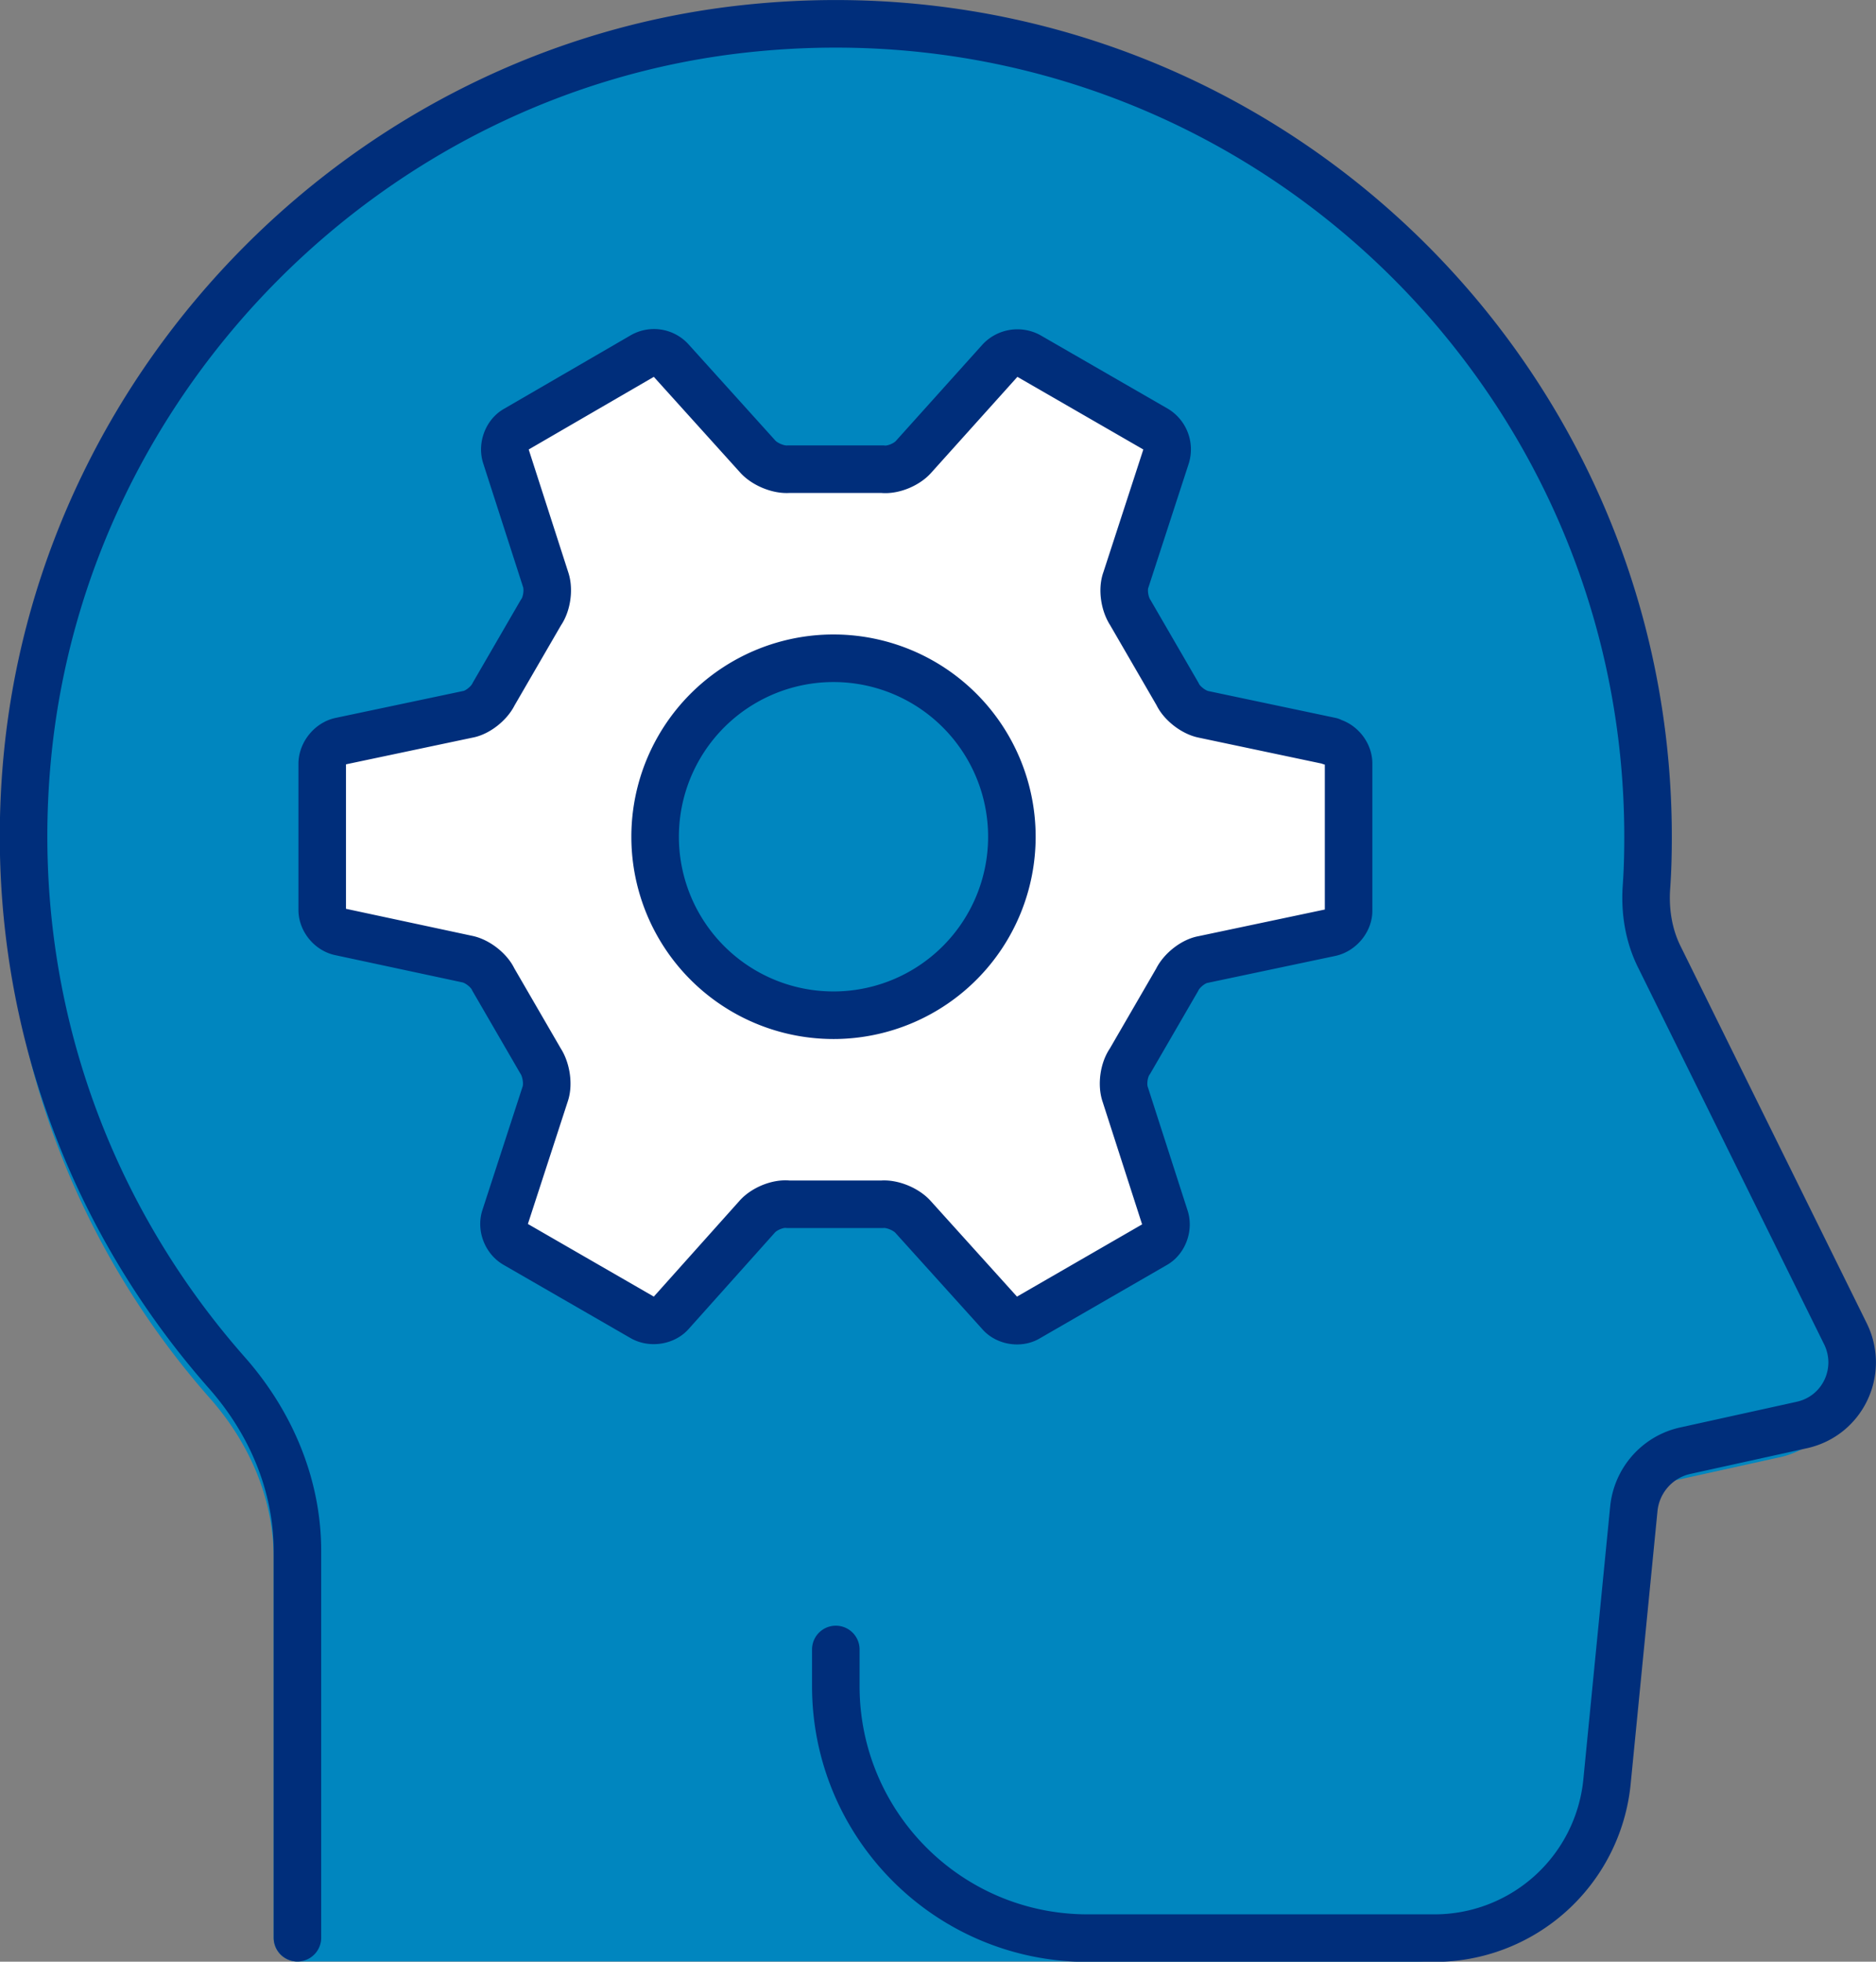
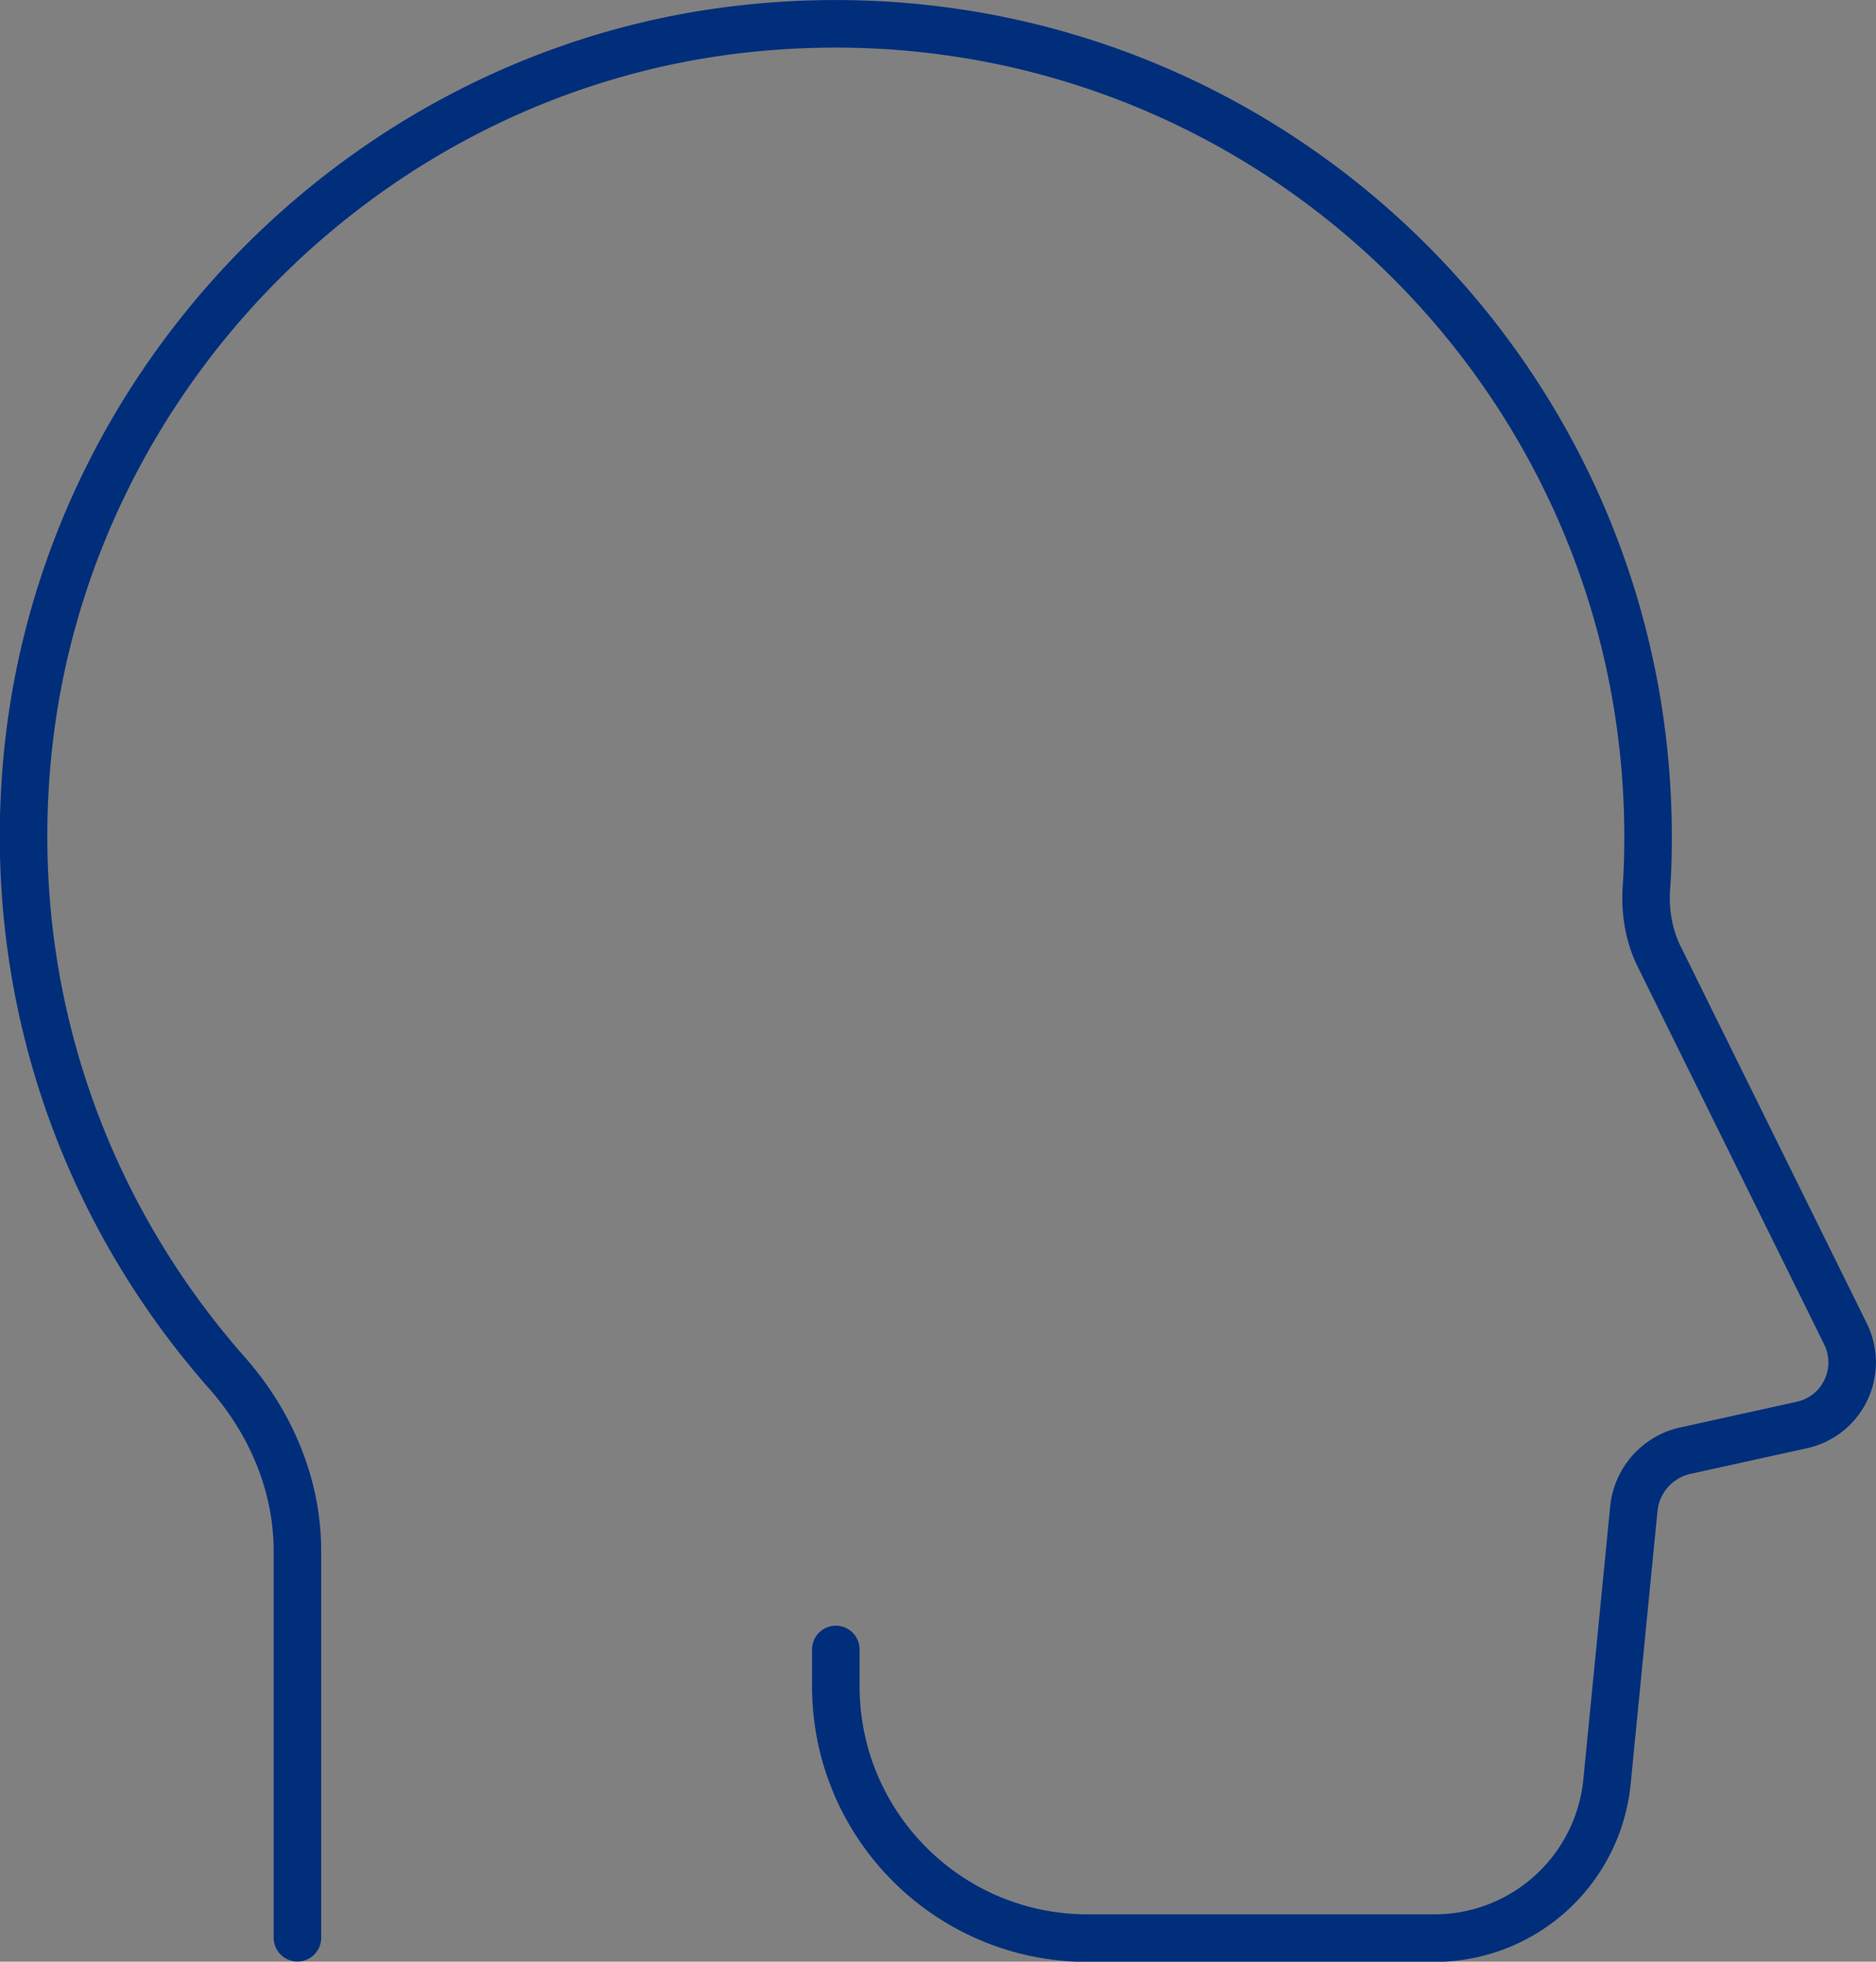
<svg xmlns="http://www.w3.org/2000/svg" viewBox="0 0 46.17 48.25">
  <rect x="0" y="0" width="46.17" height="48.25" fill="#808080" stroke="none" />
  <g stroke-linecap="round" stroke-linejoin="round" stroke-width="1.17">
-     <path d="M7.32 47.66v-9.34c0-1.6-.65-3.11-1.71-4.31-3.47-3.93-5.4-9.25-4.8-15.04.94-9.06 8.25-16.43 17.3-17.42C29.95.25 39.97 9.49 39.97 21.06c0 .41-.01.82-.04 1.23-.04.59.06 1.17.32 1.7l4.49 9.08c.45.9-.07 1.98-1.06 2.2l-2.81.62c-.68.15-1.18.72-1.25 1.4l-.65 6.59a4.182 4.182 0 01-4.17 3.78H7.32z" fill="#0086bf" stroke="#0086bf" />
    <path d="M7.32 47.66v-9.51c0-1.63-.66-3.17-1.74-4.39-3.53-4-5.5-9.42-4.89-15.31C1.65 9.23 9.09 1.72 18.31.71 30.36-.61 40.56 8.79 40.56 20.58c0 .42-.01.84-.04 1.25-.04.6.06 1.2.33 1.73l4.57 9.25c.45.92-.07 2.02-1.08 2.24l-2.86.63c-.69.15-1.2.73-1.27 1.43l-.66 6.71a4.267 4.267 0 01-4.25 3.85h-8.53c-3.43 0-6.2-2.78-6.2-6.2v-.9" fill="none" stroke="#002e7b" />
-     <path d="M32.75 18.23l-3.13-.66c-.25-.05-.54-.28-.64-.5l-1.16-2c-.14-.21-.2-.57-.11-.81l.99-3.04a.58.58 0 00-.25-.66l-3.14-1.81a.59.59 0 00-.69.11l-2.14 2.38c-.17.19-.51.33-.76.3h-2.31c-.25.02-.59-.12-.76-.31l-2.14-2.37a.563.563 0 00-.69-.11l-3.12 1.81c-.22.12-.33.42-.25.66l.98 3.04c.08.24.03.6-.12.81l-1.16 2c-.11.23-.4.46-.64.5l-3.13.66c-.24.05-.44.29-.45.54v3.61c0 .25.2.49.44.54l3.13.67c.25.05.54.28.64.5l1.16 2c.14.21.2.57.12.81l-.99 3.04c-.08.24.03.53.25.66l3.14 1.81c.22.12.53.07.69-.11l2.13-2.38c.17-.19.51-.33.76-.3h2.31c.25-.02.59.12.76.31l2.14 2.37c.16.19.48.24.69.11l3.12-1.8c.22-.12.33-.42.25-.66l-.98-3.04c-.08-.24-.03-.6.12-.81l1.16-2c.11-.23.4-.46.64-.5l3.13-.66c.24-.05.45-.29.45-.54v-3.62c0-.25-.2-.49-.44-.54zm-12.17 6.74a4.39 4.39 0 11-.001-8.779 4.39 4.39 0 01.001 8.779z" stroke="#002e7b" fill="#fff" />
  </g>
</svg>